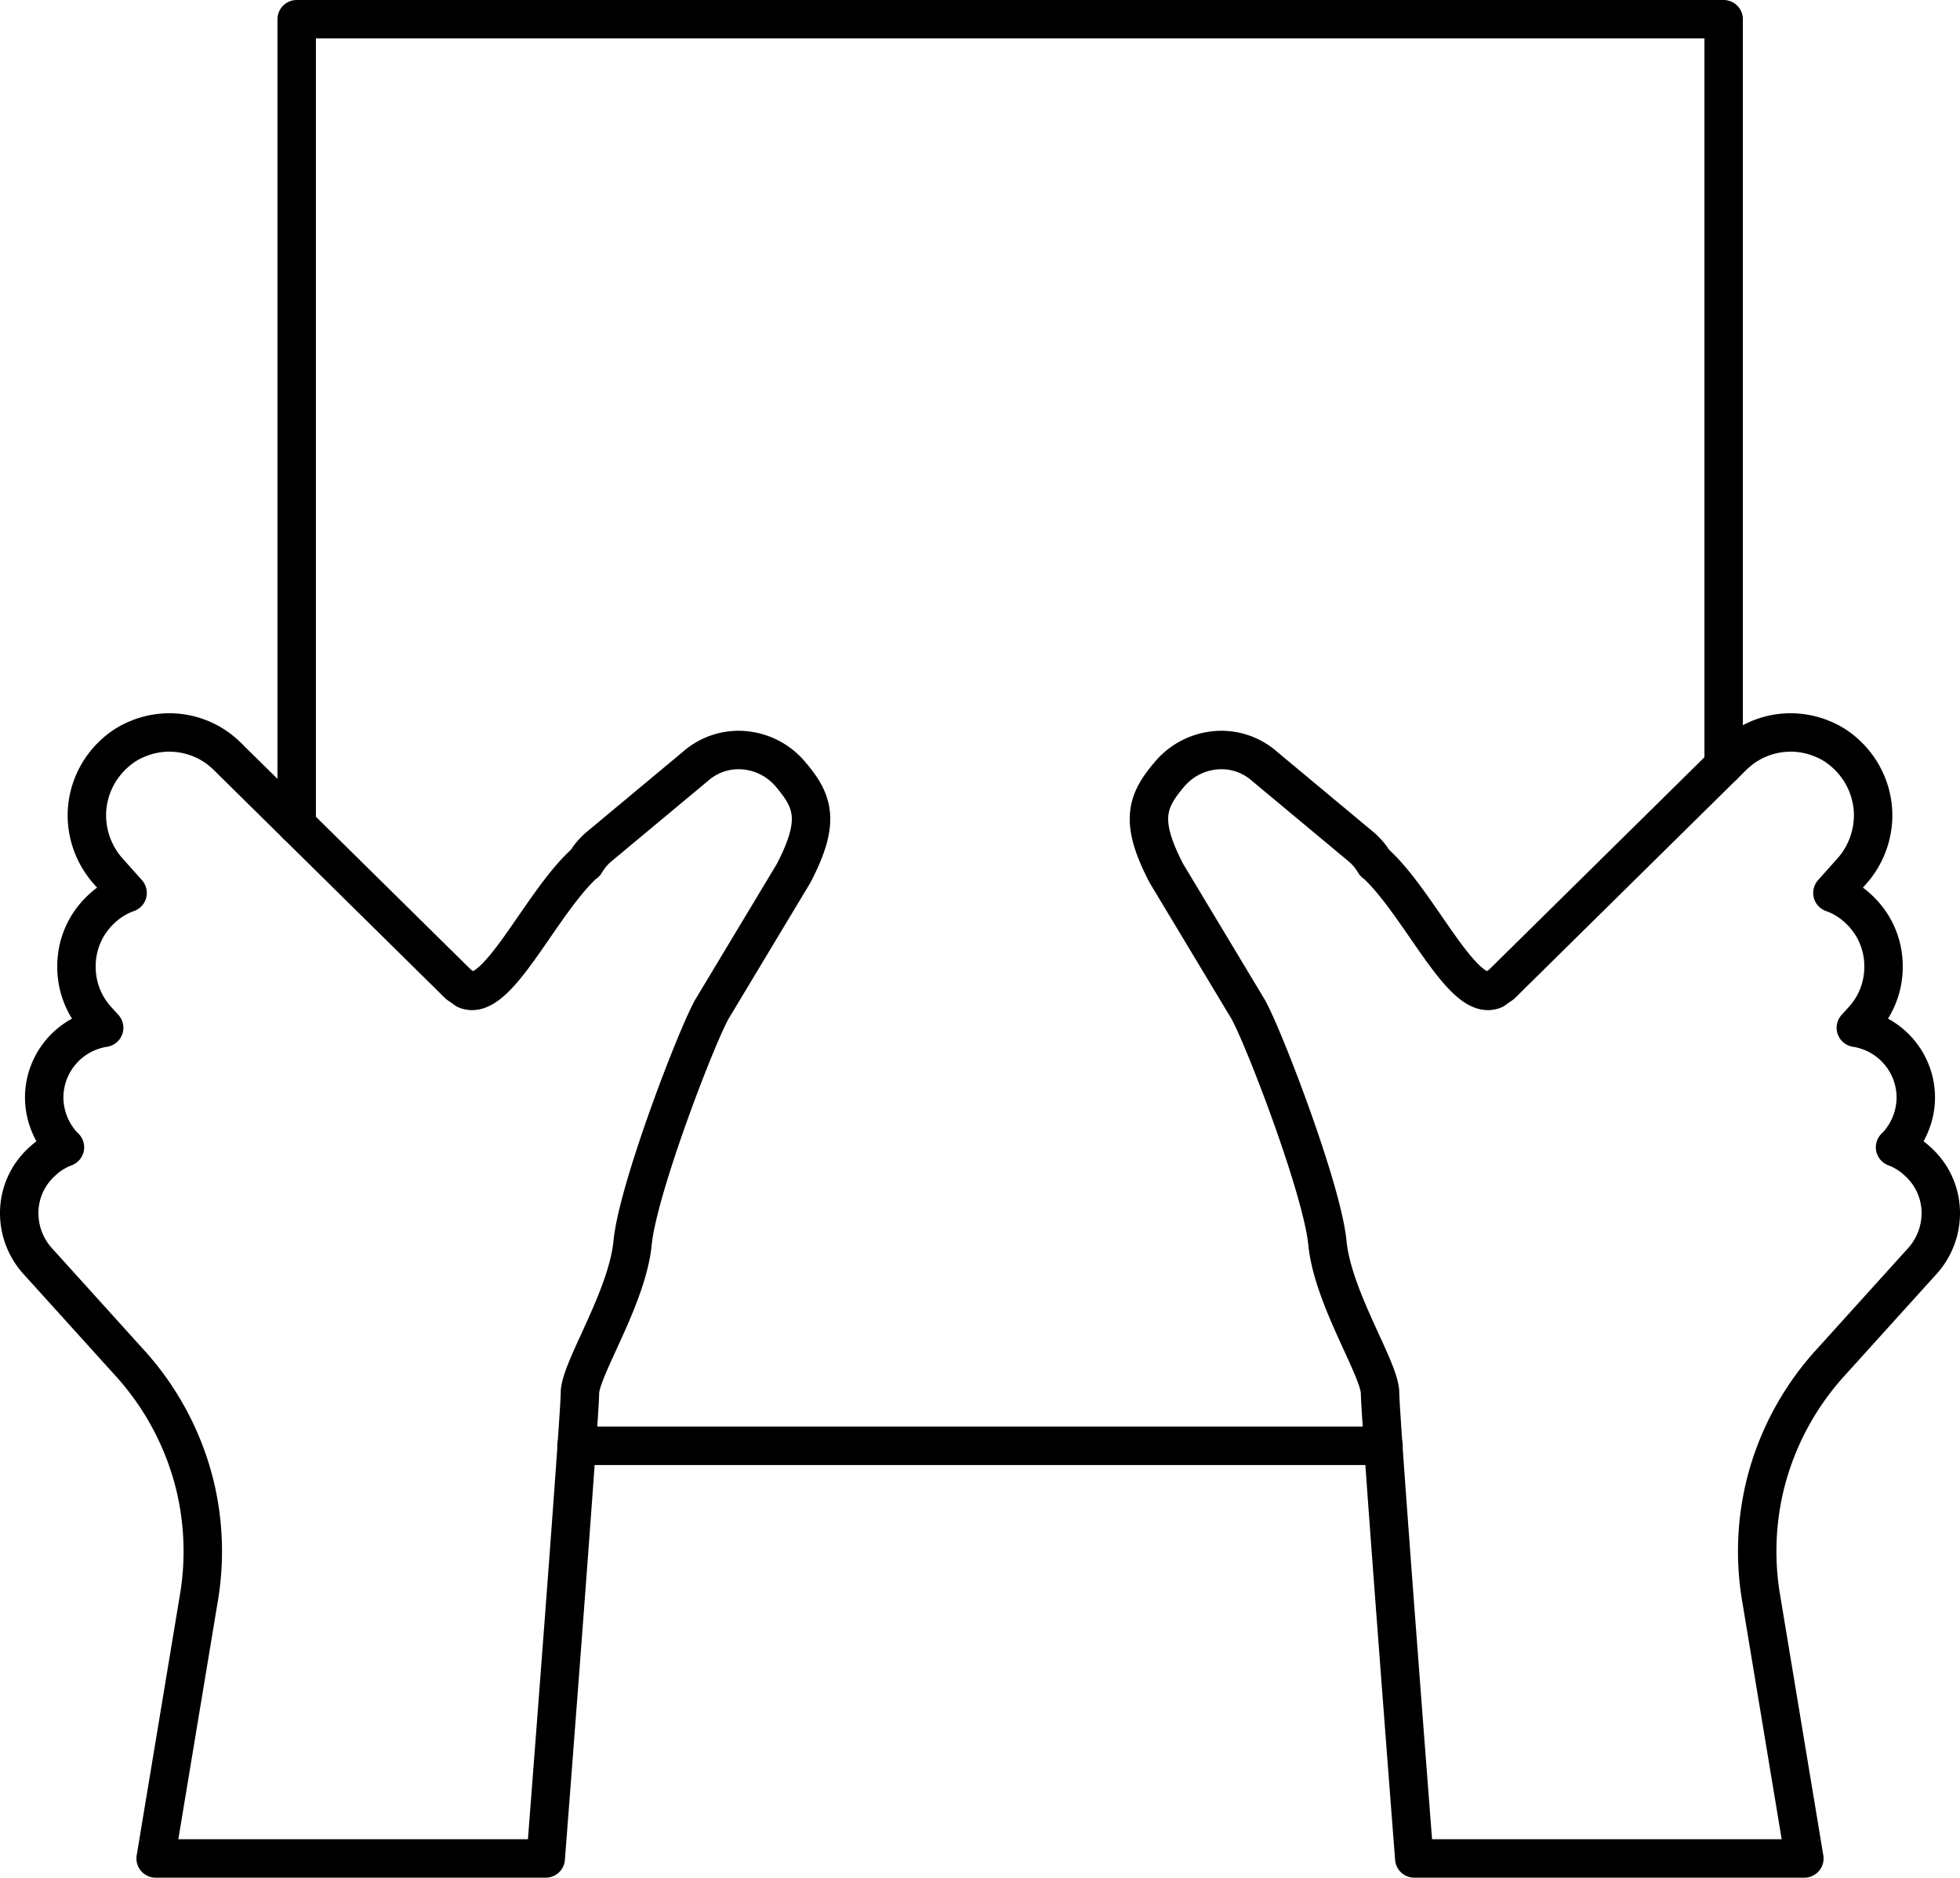
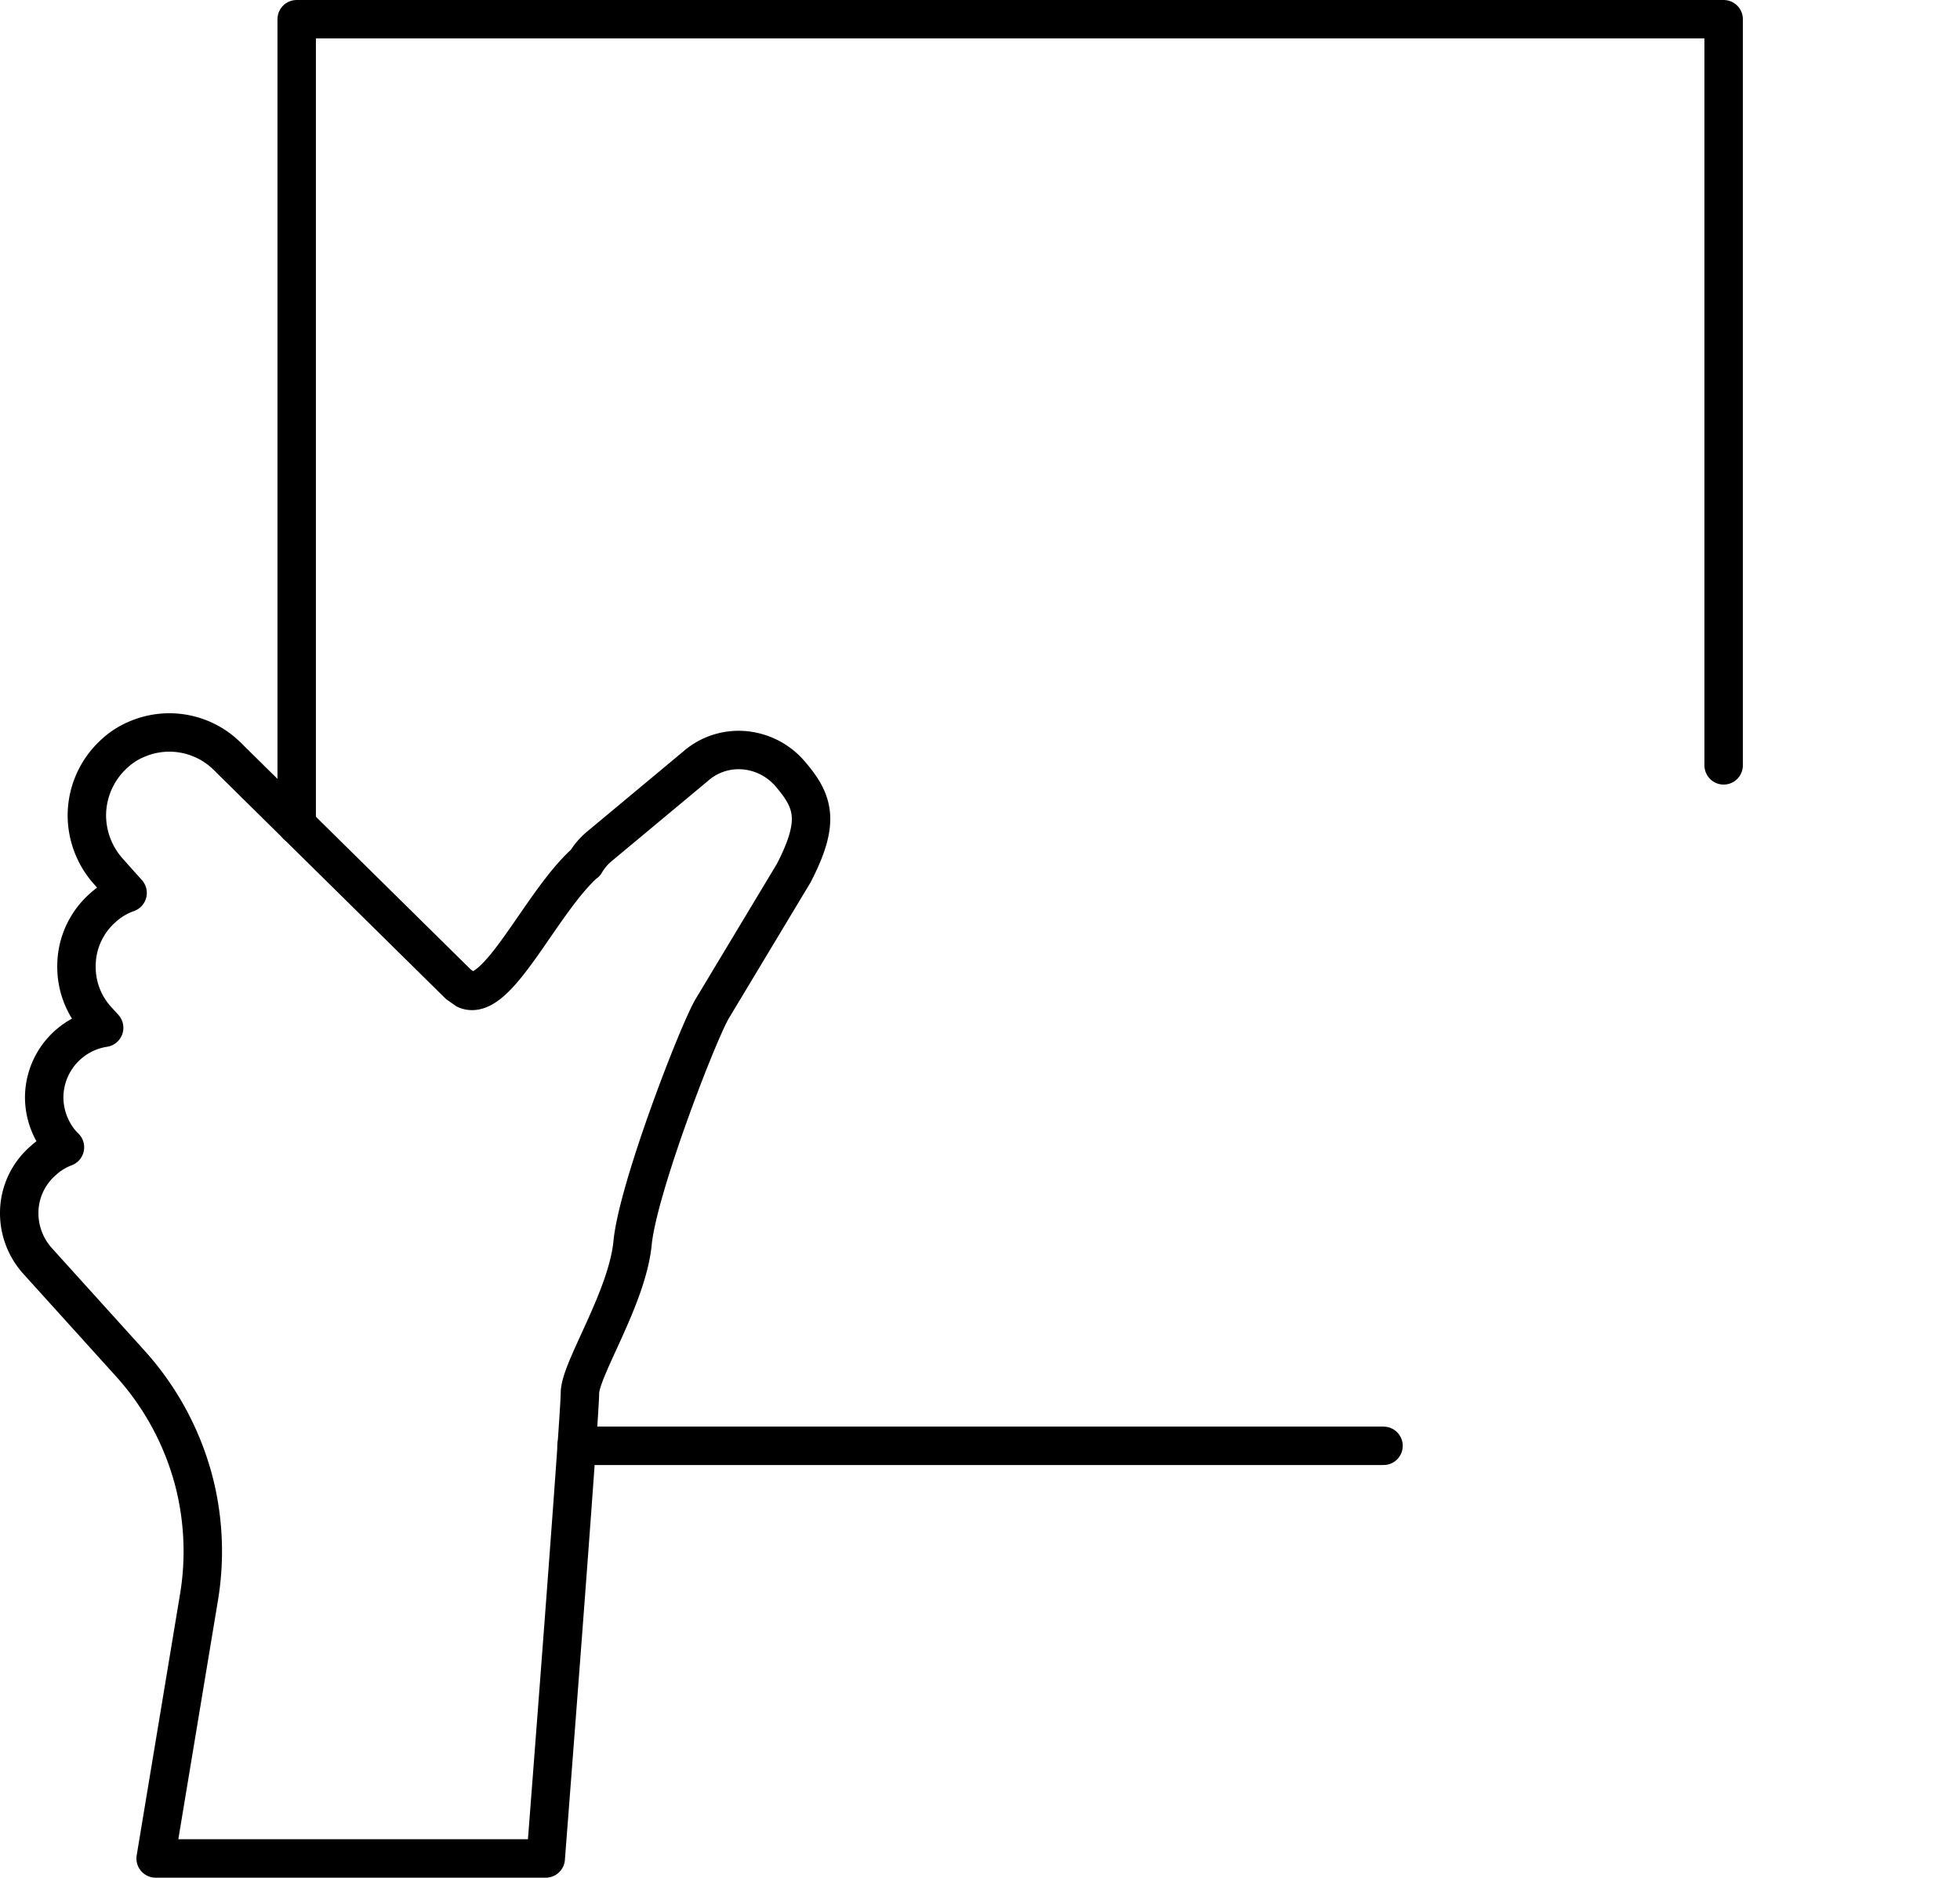
<svg xmlns="http://www.w3.org/2000/svg" width="510" height="488.7" viewBox="0 0 510 488.7">
  <line x1="360" y1="376.3" x2="150" y2="376.3" style="fill:none;stroke:#000;stroke-linecap:round;stroke-linejoin:round;stroke-width:10px" />
  <polyline points="77.2 214.7 77.2 5 448.5 5 448.5 199.2" style="fill:none;stroke:#000;stroke-linecap:round;stroke-linejoin:round;stroke-width:10px" />
-   <path d="M459.3,386.5h0a73.1,73.1,0,0,0-1.1,29.1l11.3,68.1H368s-8.9-114.9-8.9-121.1-12.3-24.7-13.7-39.1-17.2-55.2-20.8-61.1l-21.1-35.1c-7-13.5-5.3-18.7,1-26a17.7,17.7,0,0,1,13.3-6.1,17,17,0,0,1,11.3,4.3l25.2,21a16.5,16.5,0,0,1,3.4,4.1h.1c11.6,10.5,22.7,36.4,30.9,33l2-1.4,59.2-58.4a30.8,30.8,0,0,1,2.7-2.5,21.4,21.4,0,0,1,21.6-3,19.8,19.8,0,0,1,6.1,3.9,21.8,21.8,0,0,1,7.1,16.1,22,22,0,0,1-5.6,14.5l-5,5.6a18.9,18.9,0,0,1,6.6,4,20.2,20.2,0,0,1,6.7,15.2,20.4,20.4,0,0,1-5.2,13.7l-2,2.2a18.4,18.4,0,0,1,15.6,18.1,18.6,18.6,0,0,1-4.7,12.3l-.7.7a17.6,17.6,0,0,1,5.8,3.6,18,18,0,0,1,6.1,13.6,18.6,18.6,0,0,1-4.7,12.3l-24.4,27A73.4,73.4,0,0,0,459.3,386.5Z" style="fill:none;stroke:#000;stroke-linecap:round;stroke-linejoin:round;stroke-width:10px" />
  <path d="M50.7,386.5h0a73.1,73.1,0,0,1,1.1,29.1L40.5,483.7H142s8.9-114.9,8.9-121.1,12.3-24.7,13.7-39.1,17.2-55.2,20.8-61.1l21.1-35.1c7-13.5,5.3-18.7-1-26a17.7,17.7,0,0,0-13.3-6.1,17,17,0,0,0-11.3,4.3l-25.2,21a16.5,16.5,0,0,0-3.4,4.1h-.1c-11.6,10.5-22.7,36.4-30.9,33l-2-1.4L60.1,197.8a30.8,30.8,0,0,0-2.7-2.5,21.4,21.4,0,0,0-21.6-3,19.8,19.8,0,0,0-6.1,3.9,21.8,21.8,0,0,0-7.1,16.1,22,22,0,0,0,5.6,14.5l5,5.6a18.9,18.9,0,0,0-6.6,4,20.2,20.2,0,0,0-6.7,15.2,20.4,20.4,0,0,0,5.2,13.7l2,2.2a18.4,18.4,0,0,0-15.6,18.1,18.6,18.6,0,0,0,4.7,12.3l.7.7a17.6,17.6,0,0,0-5.8,3.6A18,18,0,0,0,5,315.8a18.6,18.6,0,0,0,4.7,12.3l24.4,27A73.4,73.4,0,0,1,50.7,386.5Z" style="fill:none;stroke:#000;stroke-linecap:round;stroke-linejoin:round;stroke-width:10px" />
</svg>